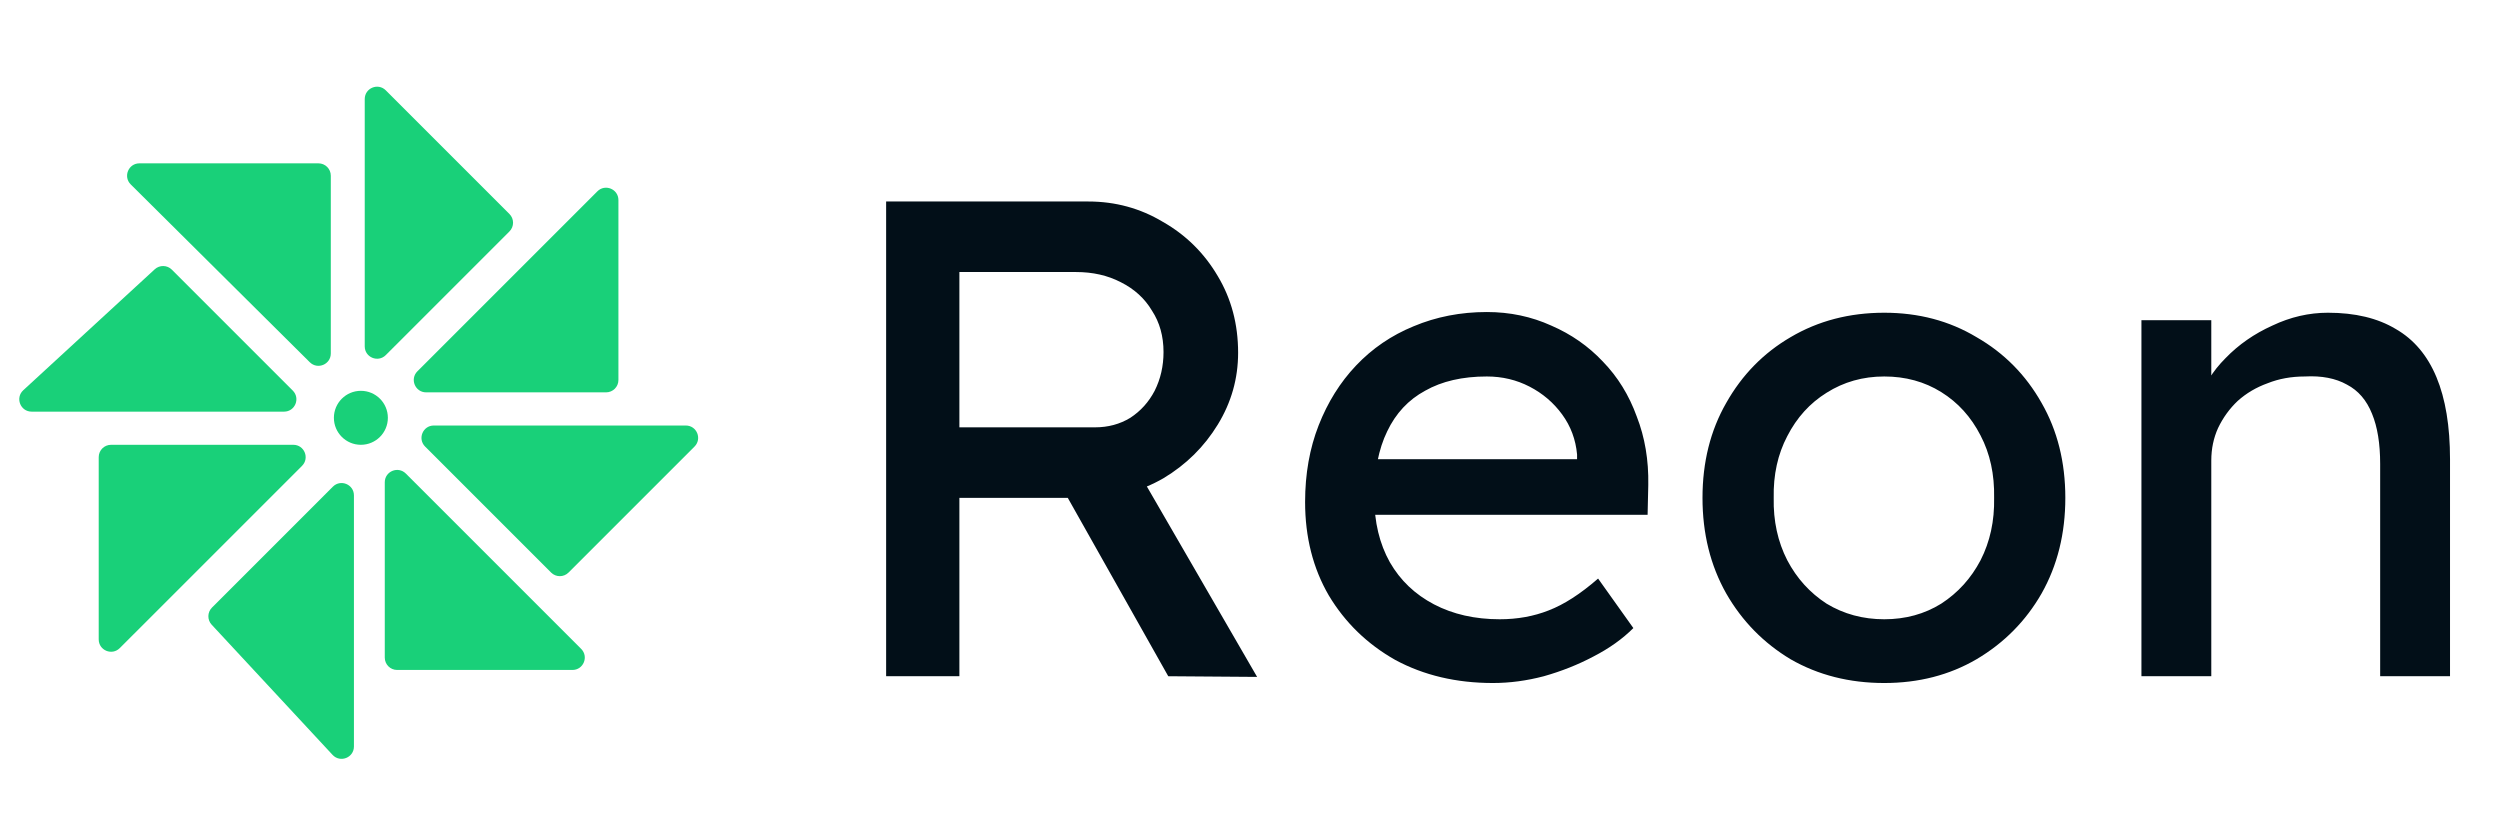
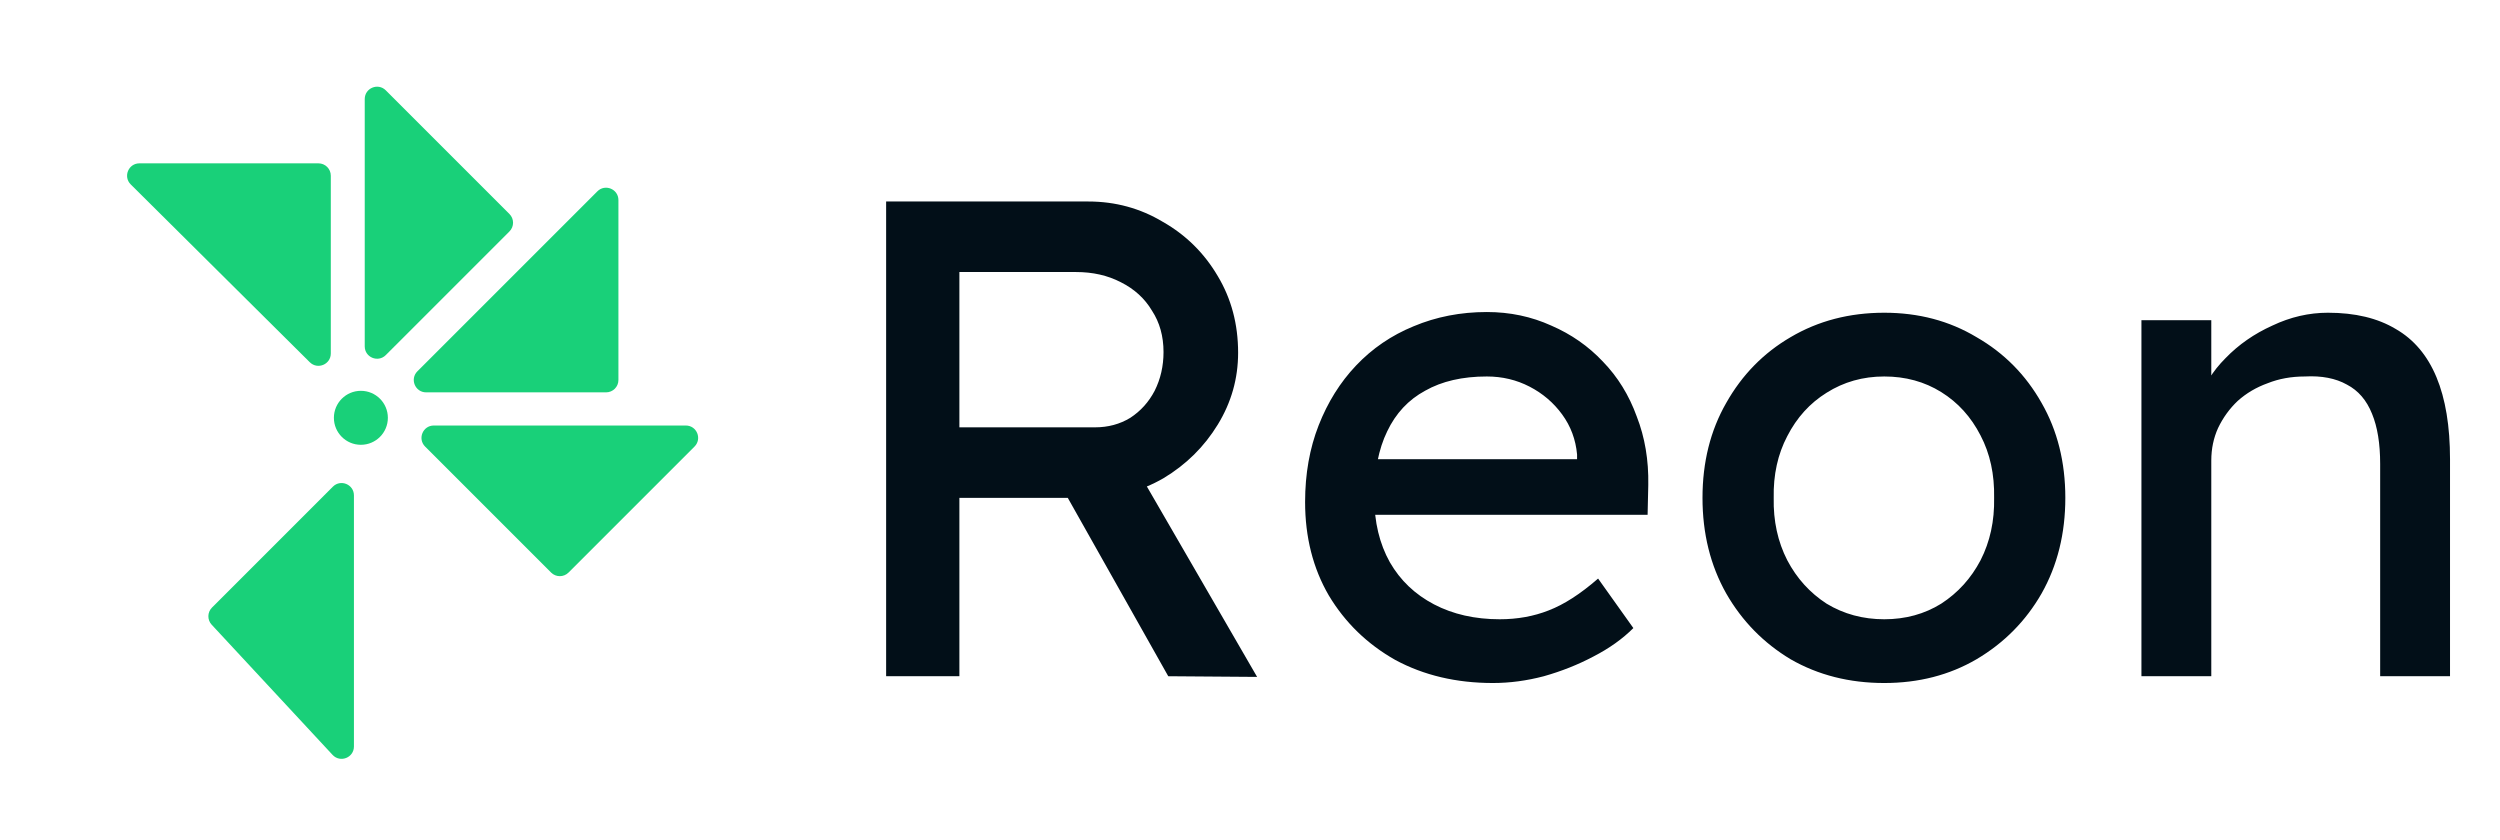
<svg xmlns="http://www.w3.org/2000/svg" width="122" height="41" viewBox="0 0 122 41" fill="none">
  <path d="M43.243 33V9.833H53.106C54.43 9.833 55.643 10.164 56.746 10.826C57.872 11.466 58.765 12.348 59.427 13.473C60.089 14.577 60.42 15.823 60.42 17.213C60.42 18.471 60.089 19.64 59.427 20.721C58.765 21.803 57.883 22.674 56.78 23.336C55.676 23.976 54.452 24.296 53.106 24.296H46.818V33H43.243ZM57.011 33L51.12 22.542L54.794 21.714L61.347 33.033L57.011 33ZM46.818 20.854H53.437C54.077 20.854 54.65 20.699 55.158 20.39C55.665 20.059 56.062 19.618 56.349 19.067C56.636 18.493 56.78 17.864 56.78 17.18C56.78 16.408 56.592 15.735 56.217 15.161C55.864 14.566 55.356 14.102 54.694 13.771C54.055 13.44 53.327 13.275 52.51 13.275H46.818V20.854ZM72.857 33.331C71.07 33.331 69.481 32.956 68.091 32.206C66.723 31.433 65.642 30.385 64.848 29.062C64.076 27.738 63.689 26.215 63.689 24.494C63.689 23.126 63.91 21.88 64.351 20.755C64.793 19.629 65.399 18.658 66.172 17.842C66.966 17.004 67.904 16.364 68.985 15.922C70.088 15.459 71.279 15.227 72.559 15.227C73.684 15.227 74.732 15.448 75.703 15.889C76.674 16.309 77.512 16.893 78.219 17.643C78.947 18.394 79.498 19.287 79.873 20.324C80.27 21.339 80.458 22.453 80.436 23.667L80.403 25.123H66.205L65.444 22.409H77.457L76.961 22.972V22.178C76.895 21.45 76.652 20.799 76.233 20.225C75.814 19.651 75.284 19.199 74.644 18.868C74.004 18.537 73.309 18.372 72.559 18.372C71.368 18.372 70.364 18.603 69.547 19.067C68.731 19.508 68.113 20.17 67.694 21.052C67.275 21.913 67.065 22.983 67.065 24.263C67.065 25.476 67.319 26.535 67.826 27.44C68.334 28.322 69.051 29.006 69.978 29.492C70.904 29.977 71.974 30.22 73.188 30.22C74.048 30.22 74.843 30.076 75.571 29.79C76.321 29.503 77.126 28.984 77.987 28.234L79.708 30.65C79.178 31.18 78.527 31.643 77.755 32.04C77.005 32.437 76.2 32.757 75.339 33C74.501 33.221 73.673 33.331 72.857 33.331ZM91.951 33.331C90.252 33.331 88.73 32.945 87.384 32.173C86.06 31.378 85.012 30.308 84.24 28.962C83.468 27.594 83.082 26.039 83.082 24.296C83.082 22.553 83.468 21.008 84.24 19.662C85.012 18.294 86.06 17.224 87.384 16.452C88.73 15.658 90.252 15.261 91.951 15.261C93.628 15.261 95.128 15.658 96.452 16.452C97.798 17.224 98.857 18.294 99.629 19.662C100.402 21.008 100.788 22.553 100.788 24.296C100.788 26.039 100.402 27.594 99.629 28.962C98.857 30.308 97.798 31.378 96.452 32.173C95.128 32.945 93.628 33.331 91.951 33.331ZM91.951 30.22C92.988 30.22 93.915 29.966 94.731 29.459C95.548 28.929 96.188 28.223 96.651 27.341C97.114 26.436 97.335 25.421 97.313 24.296C97.335 23.148 97.114 22.134 96.651 21.251C96.188 20.346 95.548 19.64 94.731 19.133C93.915 18.625 92.988 18.372 91.951 18.372C90.914 18.372 89.977 18.636 89.138 19.166C88.322 19.673 87.682 20.379 87.219 21.284C86.755 22.167 86.534 23.171 86.557 24.296C86.534 25.421 86.755 26.436 87.219 27.341C87.682 28.223 88.322 28.929 89.138 29.459C89.977 29.966 90.914 30.22 91.951 30.22ZM104.502 33V15.625H107.911V19.199L107.315 19.596C107.536 18.824 107.966 18.118 108.606 17.478C109.246 16.816 110.007 16.287 110.89 15.889C111.772 15.47 112.677 15.261 113.604 15.261C114.928 15.261 116.031 15.525 116.913 16.055C117.796 16.562 118.458 17.346 118.899 18.405C119.34 19.464 119.561 20.799 119.561 22.409V33H116.152V22.641C116.152 21.648 116.02 20.832 115.755 20.192C115.49 19.53 115.082 19.056 114.53 18.769C113.979 18.46 113.295 18.328 112.478 18.372C111.816 18.372 111.21 18.482 110.658 18.703C110.107 18.901 109.621 19.188 109.202 19.563C108.805 19.938 108.485 20.379 108.242 20.887C108.022 21.372 107.911 21.902 107.911 22.476V33H106.223C105.936 33 105.65 33 105.363 33C105.076 33 104.789 33 104.502 33Z" fill="#020F18" />
  <path d="M24.861 11.294L18.826 17.329C18.447 17.708 17.799 17.44 17.799 16.903V4.834C17.799 4.297 18.447 4.029 18.826 4.408L24.861 10.443C25.096 10.678 25.096 11.059 24.861 11.294Z" fill="#19D079" />
  <path d="M16.143 8.573V17.249C16.143 17.785 15.497 18.054 15.117 17.676L6.38 9C5.999 8.622 6.267 7.971 6.804 7.971H15.541C15.873 7.971 16.143 8.241 16.143 8.573Z" fill="#19D079" />
  <path d="M29.577 19.147H20.795C20.259 19.147 19.99 18.499 20.369 18.119L29.151 9.338C29.53 8.958 30.179 9.227 30.179 9.763V18.545C30.179 18.878 29.909 19.147 29.577 19.147Z" fill="#19D079" />
-   <path d="M8.386 13.159L14.287 19.06C14.667 19.439 14.398 20.088 13.862 20.088H1.544C0.995 20.088 0.733 19.414 1.136 19.043L7.552 13.141C7.79 12.923 8.158 12.93 8.386 13.159Z" fill="#19D079" />
  <circle cx="17.611" cy="20.389" r="1.317" fill="#19D079" />
  <path d="M27.745 27.94L33.892 21.793C34.272 21.413 34.003 20.765 33.467 20.765H21.171C20.635 20.765 20.366 21.413 20.746 21.793L26.893 27.94C27.128 28.176 27.51 28.176 27.745 27.94Z" fill="#19D079" />
-   <path d="M5.419 21.706H14.313C14.85 21.706 15.118 22.354 14.739 22.734L5.844 31.628C5.465 32.008 4.817 31.739 4.817 31.203V22.308C4.817 21.976 5.086 21.706 5.419 21.706Z" fill="#19D079" />
-   <path d="M18.777 32.092V23.536C18.777 22.999 19.425 22.731 19.805 23.11L28.361 31.666C28.74 32.045 28.471 32.694 27.935 32.694H19.379C19.047 32.694 18.777 32.424 18.777 32.092Z" fill="#19D079" />
  <path d="M10.345 29.649L16.244 23.75C16.623 23.37 17.272 23.639 17.272 24.175V36.429C17.272 36.976 16.601 37.239 16.229 36.838L10.329 30.485C10.109 30.247 10.116 29.878 10.345 29.649Z" fill="#19D079" />
</svg>